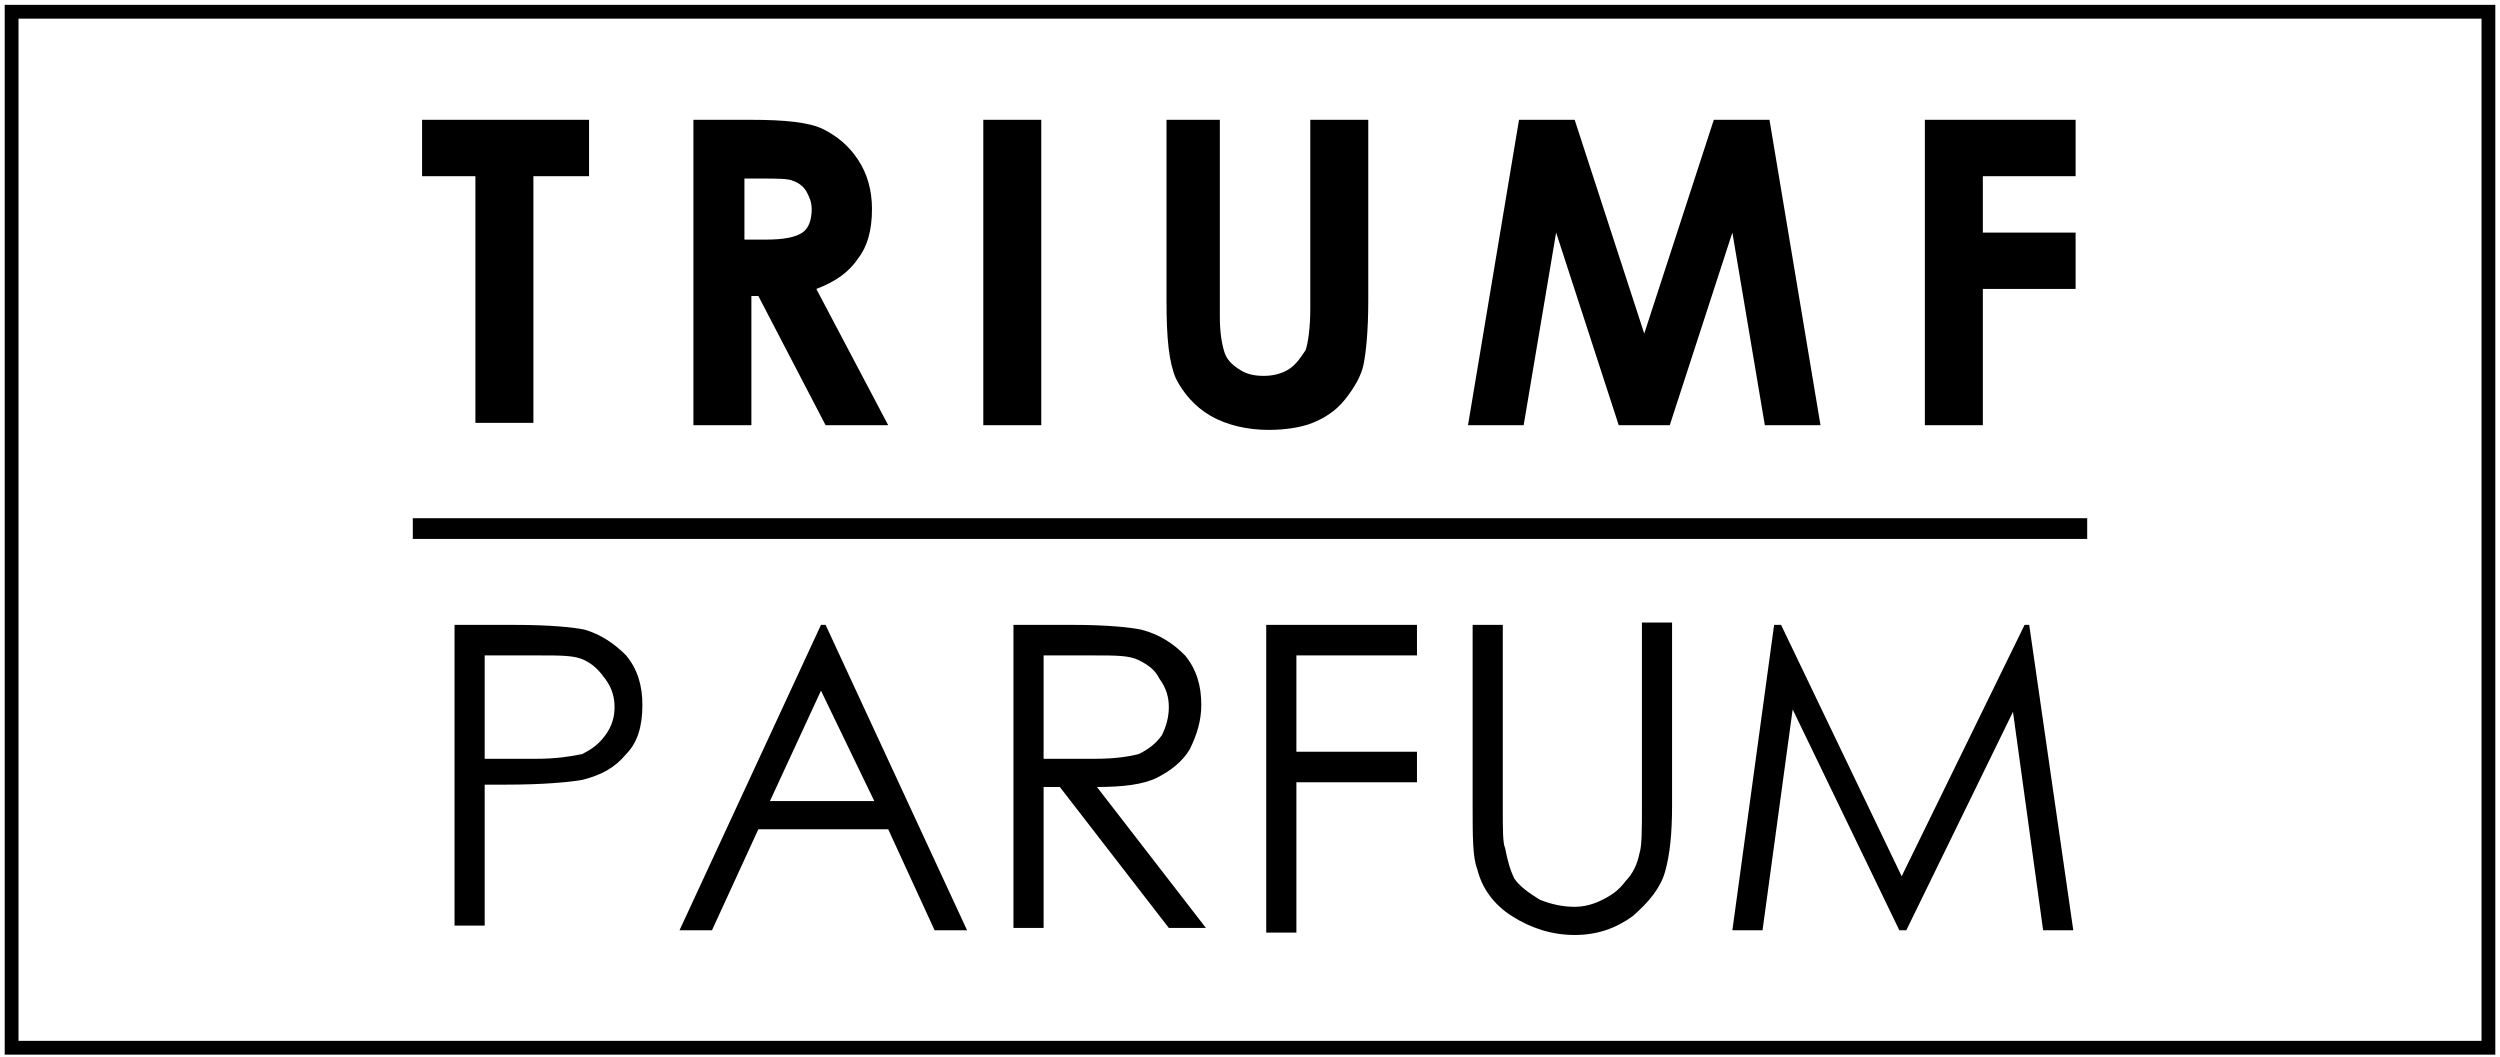
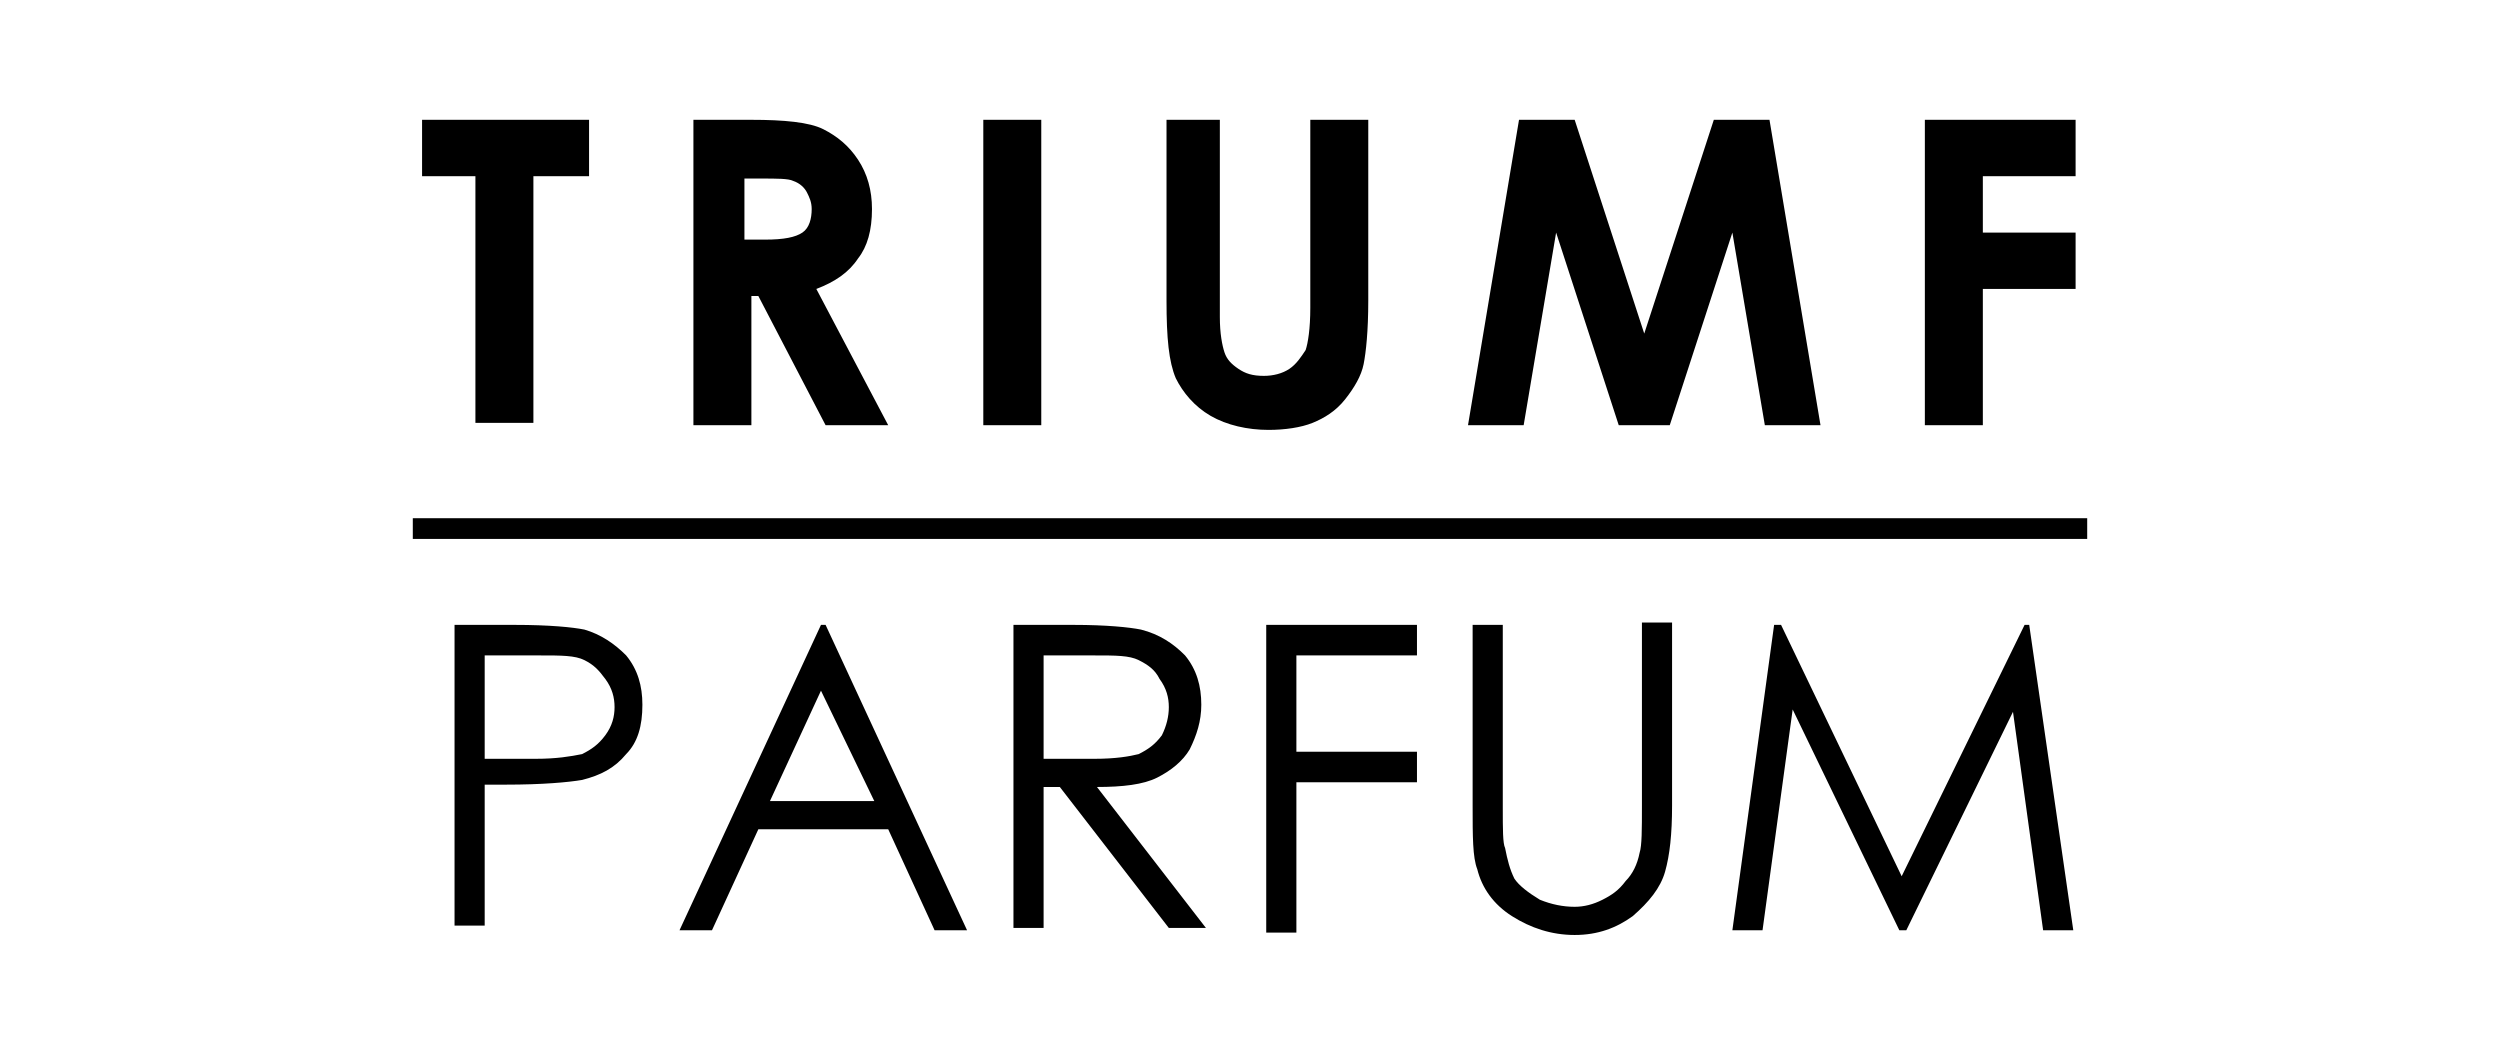
<svg xmlns="http://www.w3.org/2000/svg" width="175" height="74" viewBox="0 0 175 74" fill="none">
-   <path d="M174.189 0.822H0.812V73.342H174.189V0.822Z" stroke="black" stroke-width="0.966" stroke-miterlimit="22.926" />
  <path d="M121.266 65.12L124.188 43.742H124.675L133.117 61.338L141.721 43.742H142.045L145.13 65.12H143.019L140.909 49.827L133.441 65.12H132.954L125.487 49.662L123.377 65.12H121.266ZM103.084 43.742H105.195V56.569C105.195 58.049 105.195 59.036 105.357 59.364C105.519 60.187 105.682 60.844 106.006 61.502C106.331 61.996 106.98 62.489 107.792 62.982C108.604 63.311 109.415 63.476 110.227 63.476C110.877 63.476 111.526 63.311 112.175 62.982C112.825 62.653 113.312 62.325 113.799 61.667C114.286 61.173 114.61 60.516 114.773 59.693C114.935 59.2 114.935 58.049 114.935 56.404V43.578H117.045V56.404C117.045 58.378 116.883 59.858 116.558 61.009C116.234 62.16 115.422 63.147 114.286 64.133C113.149 64.956 111.851 65.449 110.227 65.449C108.604 65.449 107.143 64.956 105.844 64.133C104.545 63.311 103.734 62.16 103.409 60.844C103.084 60.022 103.084 58.542 103.084 56.404V43.742ZM88.636 43.742H99.188V45.88H90.747V52.622H99.188V54.76H90.747V65.284H88.636V43.742ZM73.052 45.88V53.116H76.623C78.084 53.116 79.058 52.951 79.708 52.787C80.357 52.458 80.844 52.129 81.331 51.471C81.656 50.813 81.818 50.156 81.818 49.498C81.818 48.84 81.656 48.182 81.169 47.525C80.844 46.867 80.357 46.538 79.708 46.209C79.058 45.88 78.084 45.88 76.623 45.88H73.052ZM70.942 43.742H75.162C77.435 43.742 79.058 43.907 79.87 44.071C81.169 44.4 82.143 45.058 82.954 45.88C83.766 46.867 84.091 48.018 84.091 49.333C84.091 50.484 83.766 51.471 83.279 52.458C82.792 53.28 81.98 53.938 81.006 54.431C80.032 54.925 78.571 55.089 76.786 55.089L84.415 64.956H81.818L74.188 55.089H73.052V64.956H70.942V43.742ZM57.468 48.347L53.896 56.076H61.201L57.468 48.347ZM57.792 43.742L67.695 65.12H65.422L62.175 58.049H53.084L49.838 65.12H47.565L57.468 43.742H57.792ZM33.928 45.88V53.116H37.5C38.961 53.116 39.935 52.951 40.747 52.787C41.396 52.458 41.883 52.129 42.37 51.471C42.857 50.813 43.019 50.156 43.019 49.498C43.019 48.84 42.857 48.182 42.37 47.525C41.883 46.867 41.558 46.538 40.909 46.209C40.26 45.88 39.286 45.88 37.825 45.88H33.928ZM31.818 43.742H36.039C38.474 43.742 40.097 43.907 40.909 44.071C42.045 44.4 43.019 45.058 43.831 45.88C44.643 46.867 44.968 48.018 44.968 49.333C44.968 50.813 44.643 51.965 43.831 52.787C43.019 53.773 42.045 54.267 40.747 54.596C39.773 54.76 37.987 54.925 35.389 54.925H33.928V64.791H31.818V43.742ZM134.902 8.387H145.292V12.333H138.799V16.28H145.292V20.227H138.799V29.765H134.74V8.387H134.902ZM106.331 8.387H110.227L115.097 23.351L119.967 8.387H123.864L127.435 29.765H123.539L121.266 16.28L116.883 29.765H113.312L108.928 16.28L106.656 29.765H102.76L106.331 8.387ZM81.331 8.387H85.389V22.2C85.389 23.351 85.552 24.173 85.714 24.667C85.876 25.16 86.201 25.489 86.688 25.818C87.175 26.147 87.662 26.311 88.474 26.311C89.123 26.311 89.773 26.147 90.26 25.818C90.747 25.489 91.071 24.996 91.396 24.502C91.558 24.009 91.721 23.022 91.721 21.542V8.387H95.779V21.049C95.779 23.187 95.617 24.667 95.454 25.489C95.292 26.311 94.805 27.133 94.156 27.956C93.506 28.778 92.695 29.271 91.883 29.6C91.071 29.929 89.935 30.093 88.799 30.093C87.338 30.093 85.876 29.765 84.74 29.107C83.604 28.449 82.792 27.462 82.305 26.476C81.818 25.325 81.656 23.68 81.656 21.049V8.387H81.331ZM68.831 8.387H72.889V29.765H68.831V8.387ZM52.273 16.773H53.571C54.87 16.773 55.682 16.609 56.169 16.28C56.656 15.951 56.818 15.293 56.818 14.636C56.818 14.142 56.656 13.813 56.493 13.485C56.331 13.156 56.006 12.827 55.519 12.662C55.195 12.498 54.383 12.498 53.247 12.498H52.11V16.773H52.273ZM48.377 8.387H52.597C54.87 8.387 56.656 8.551 57.63 9.044C58.604 9.538 59.416 10.196 60.065 11.182C60.714 12.169 61.039 13.32 61.039 14.636C61.039 16.116 60.714 17.267 60.065 18.089C59.416 19.076 58.441 19.733 57.143 20.227L62.175 29.765H57.792L53.084 20.72H52.597V29.765H48.539V8.387H48.377ZM29.545 8.387H41.234V12.333H37.338V29.6H33.279V12.333H29.545V8.387Z" fill="black" />
  <path d="M28.896 37H146.104" stroke="black" stroke-width="1.45" stroke-miterlimit="22.926" />
</svg>